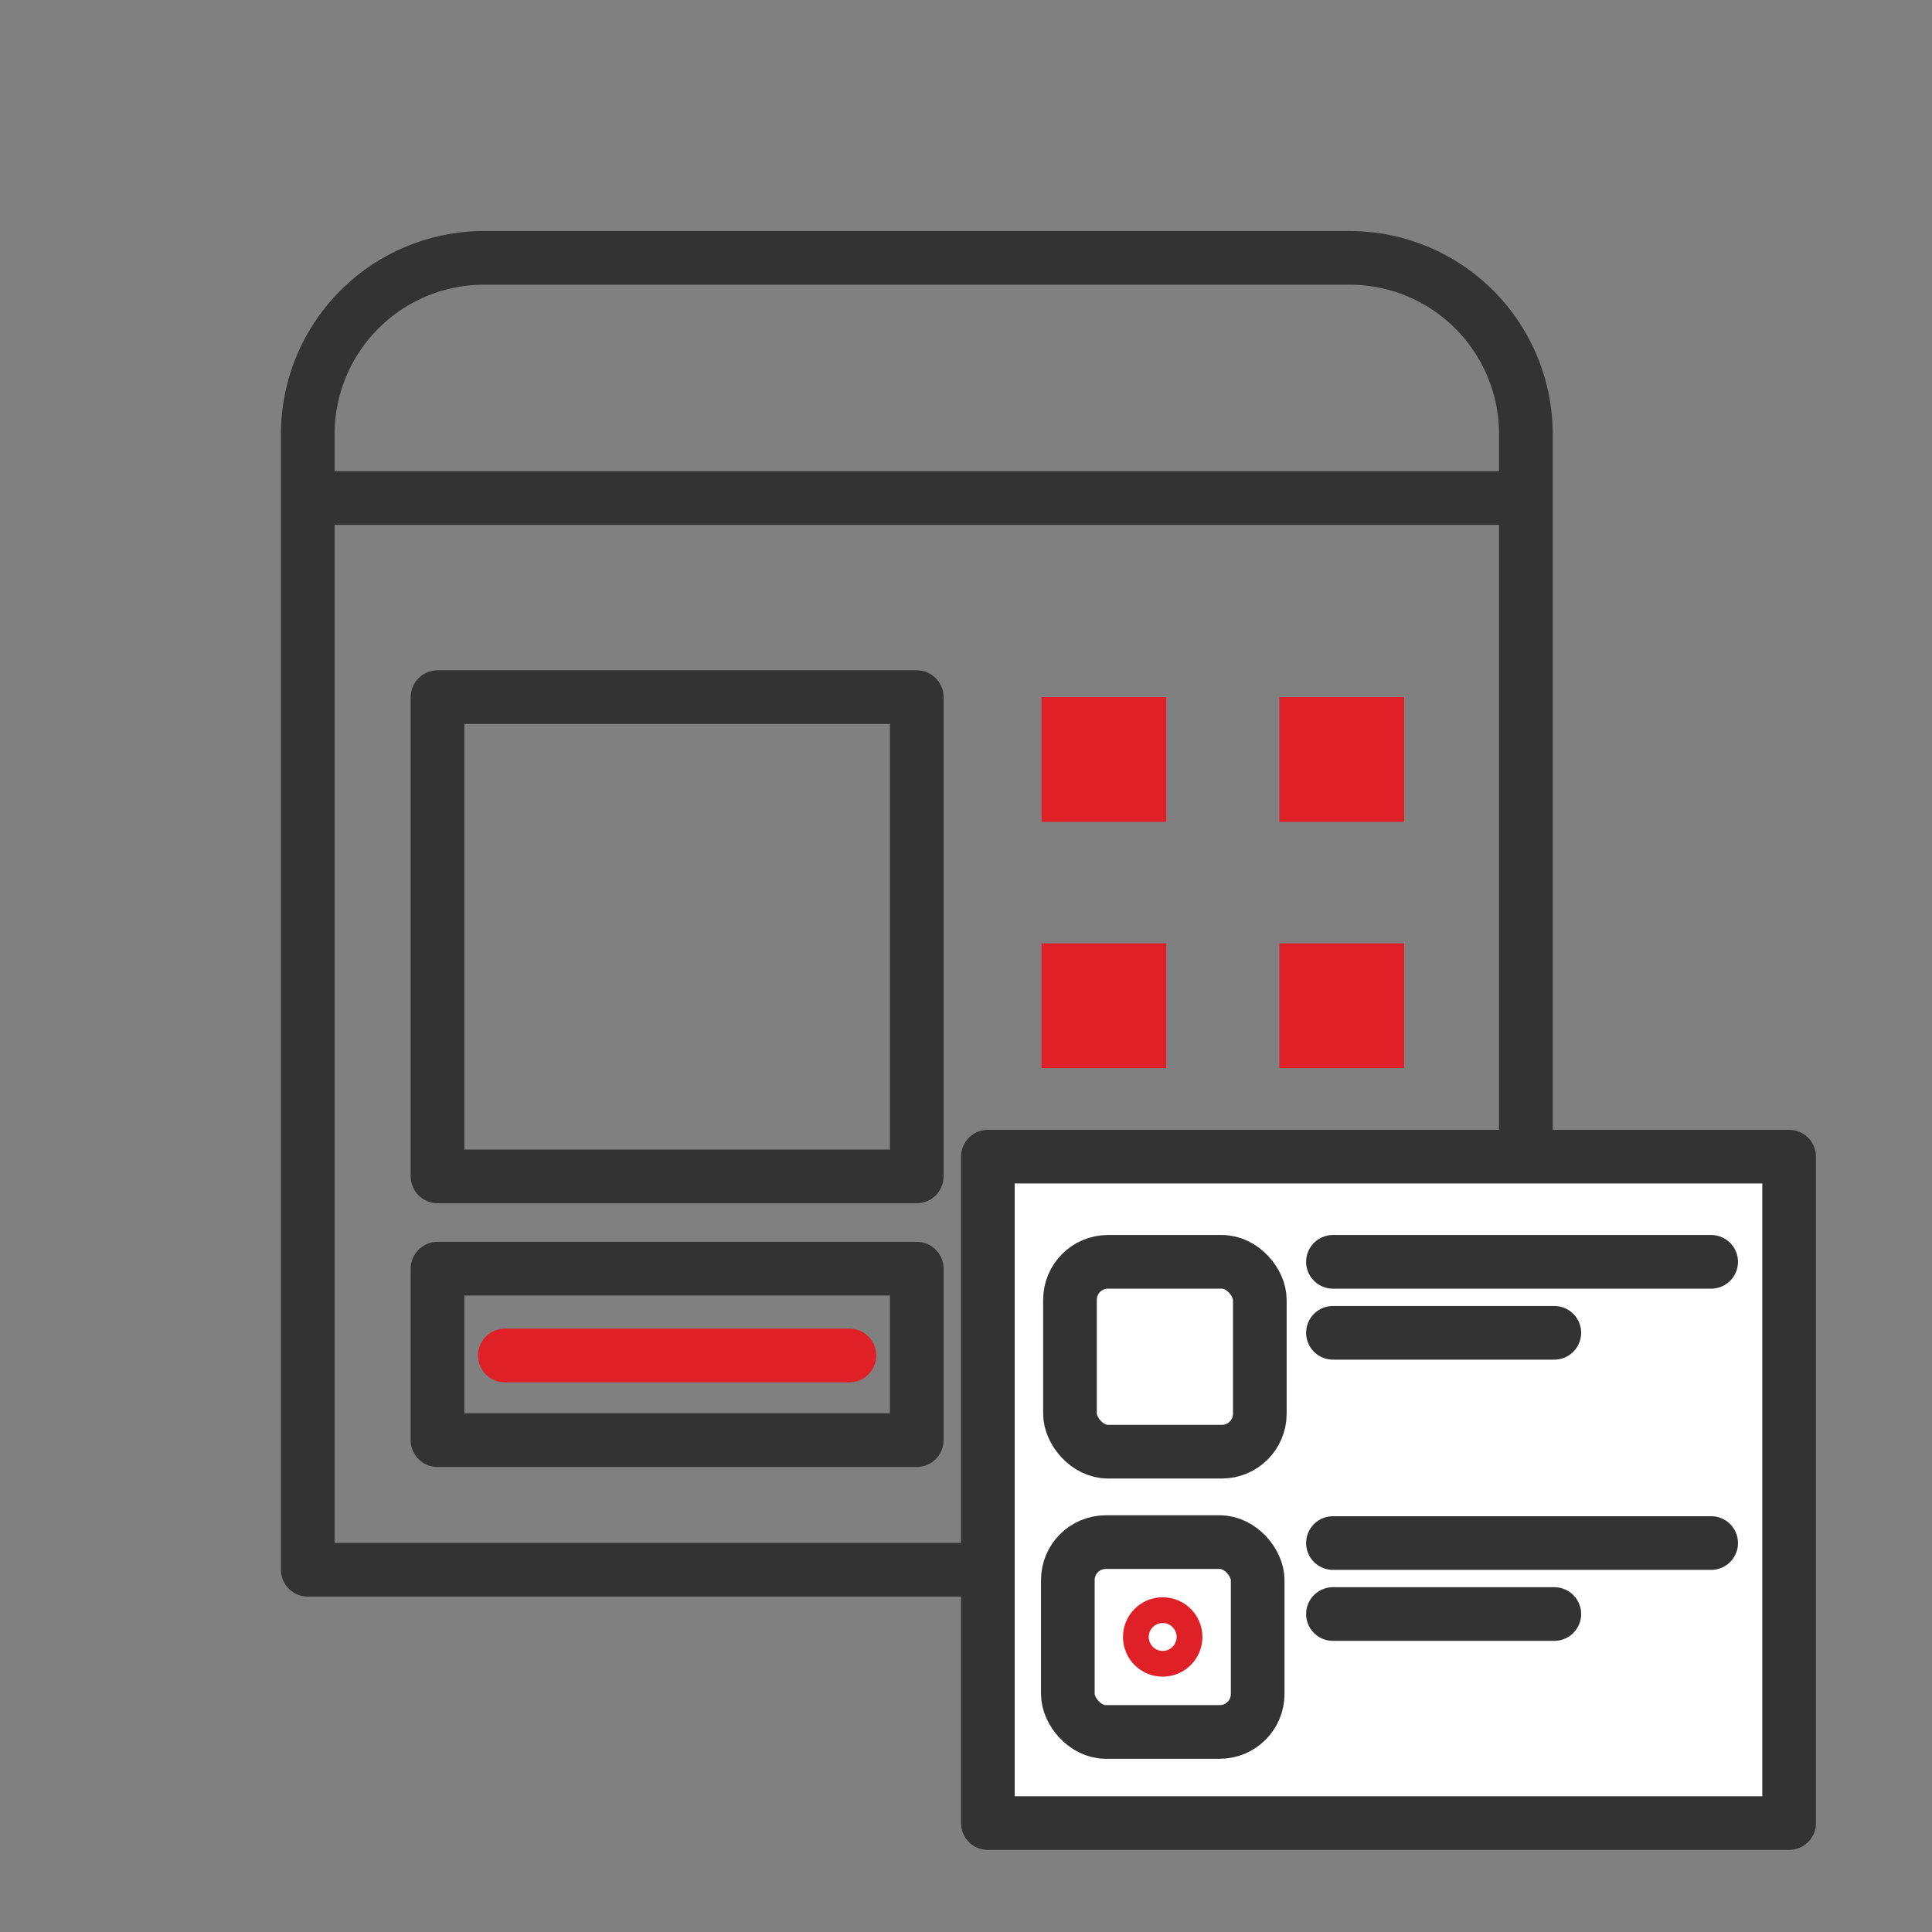
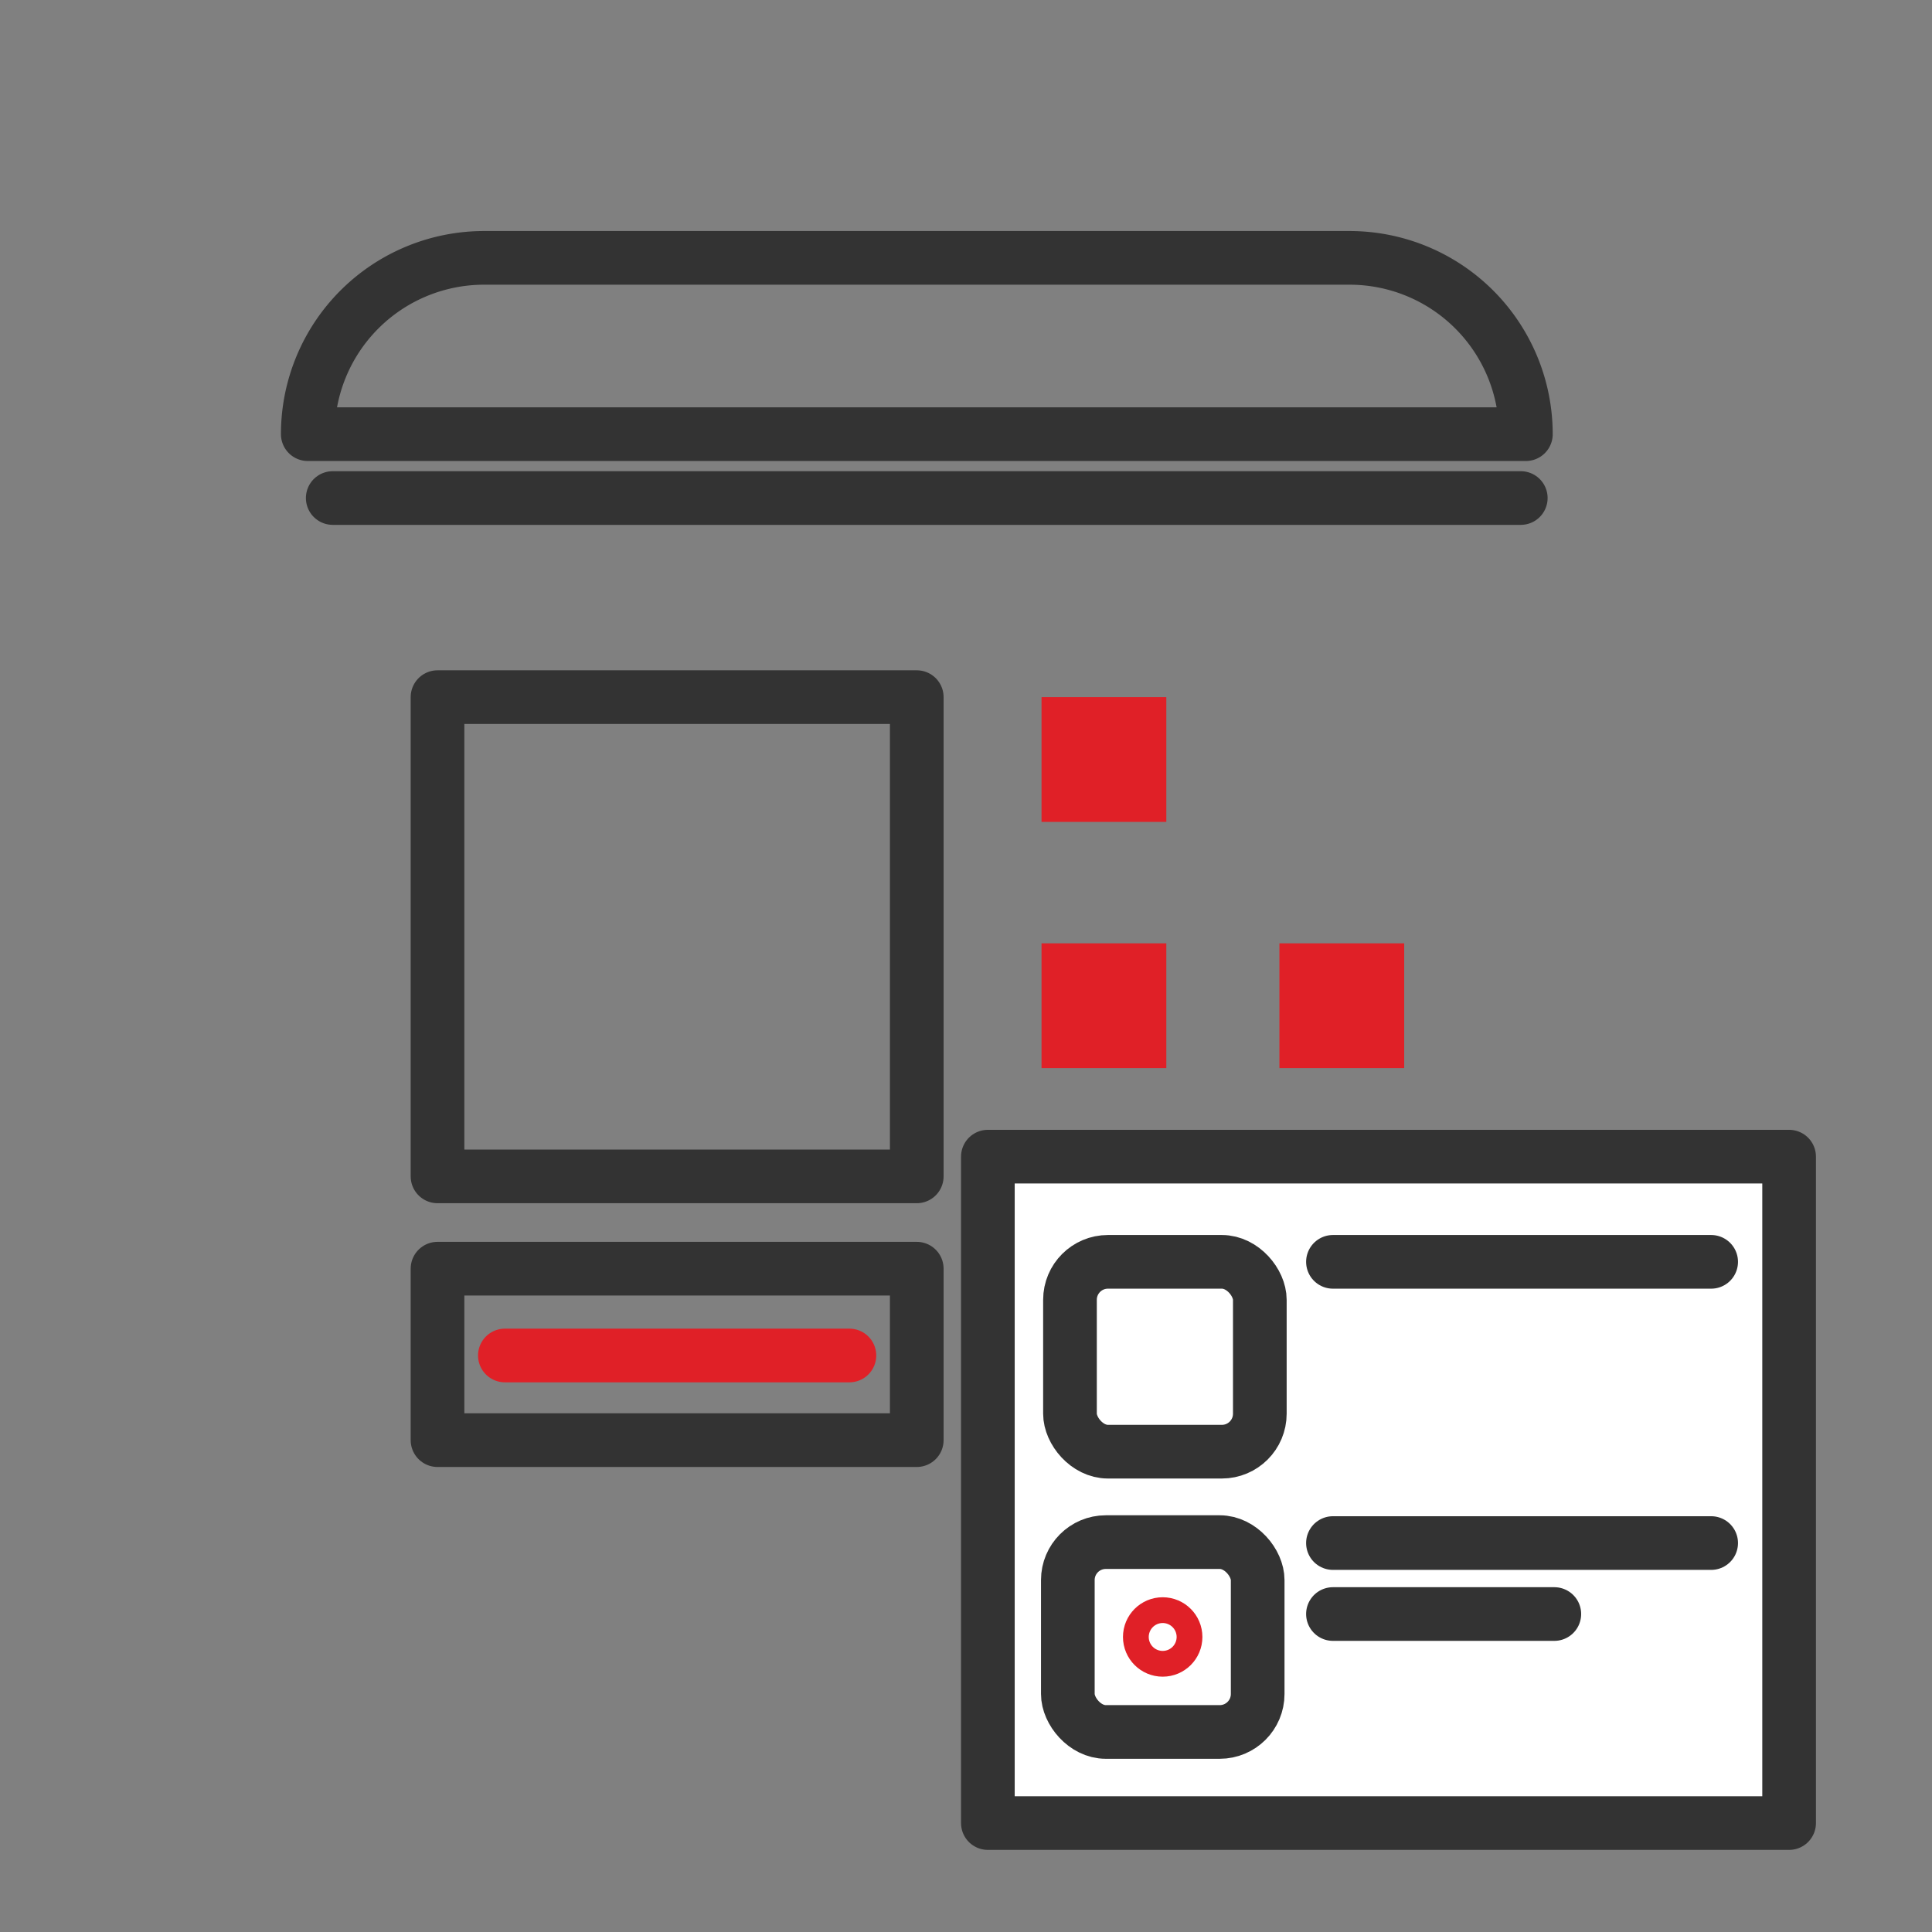
<svg xmlns="http://www.w3.org/2000/svg" viewBox="0 0 144 144">
  <rect x="0" y="0" width="144" height="144" fill="#808080" stroke="none" />
  <defs>
    <style>.cls-1,.cls-3{fill:none;}.cls-1,.cls-4,.cls-5{stroke:#333;}.cls-1,.cls-3,.cls-4,.cls-5{stroke-linecap:round;stroke-linejoin:round;stroke-width:4px;}.cls-2,.cls-5{fill:#e02027;}.cls-3{stroke:#e02027;}.cls-4{fill:#fff;}</style>
  </defs>
  <title>icone</title>
  <g id="Layer_1" data-name="Layer 1">
-     <path class="cls-1" d="M36.07,19.22h64.52a13.14,13.14,0,0,1,13.14,13.14V117a0,0,0,0,1,0,0H22.94a0,0,0,0,1,0,0V32.35A13.14,13.14,0,0,1,36.07,19.22Z" />
+     <path class="cls-1" d="M36.07,19.22h64.52a13.14,13.14,0,0,1,13.14,13.14a0,0,0,0,1,0,0H22.94a0,0,0,0,1,0,0V32.35A13.14,13.14,0,0,1,36.07,19.22Z" />
    <line class="cls-1" x1="24.8" y1="37.12" x2="113.35" y2="37.12" />
    <rect class="cls-1" x="32.61" y="51.96" width="35.72" height="35.72" />
    <rect class="cls-1" x="32.61" y="94.56" width="35.72" height="12.78" />
    <rect class="cls-2" x="77.63" y="51.96" width="9.3" height="9.3" />
-     <rect class="cls-2" x="95.36" y="51.96" width="9.3" height="9.3" />
    <rect class="cls-2" x="77.63" y="70.31" width="9.3" height="9.3" />
    <rect class="cls-2" x="95.36" y="70.31" width="9.3" height="9.3" />
    <line class="cls-3" x1="37.63" y1="101.03" x2="63.31" y2="101.03" />
    <rect class="cls-4" x="73.63" y="86.21" width="59.72" height="49.67" />
    <rect class="cls-4" x="79.75" y="94.05" width="14.15" height="14.15" rx="2.83" />
    <line class="cls-1" x1="99.35" y1="94.05" x2="127.54" y2="94.05" />
-     <line class="cls-1" x1="99.35" y1="99.34" x2="115.85" y2="99.34" />
    <rect class="cls-4" x="79.59" y="114.94" width="14.15" height="14.15" rx="2.83" />
    <circle class="cls-3" cx="86.66" cy="122.01" r="0.96" />
    <line class="cls-5" x1="99.35" y1="115.01" x2="127.54" y2="115.01" />
    <line class="cls-5" x1="99.35" y1="120.3" x2="115.85" y2="120.3" />
  </g>
</svg>